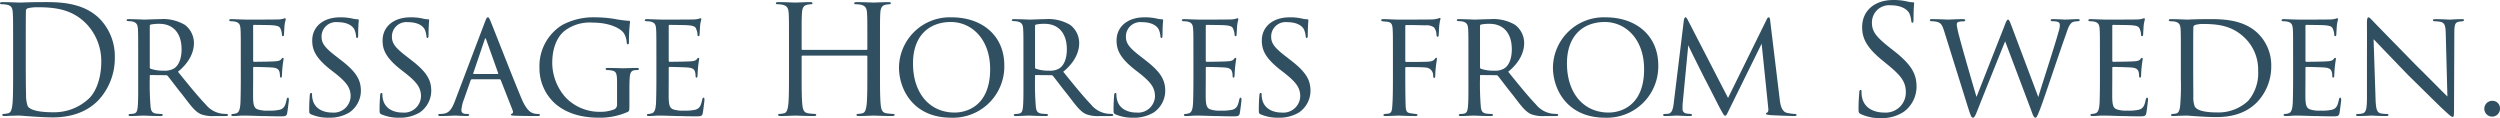
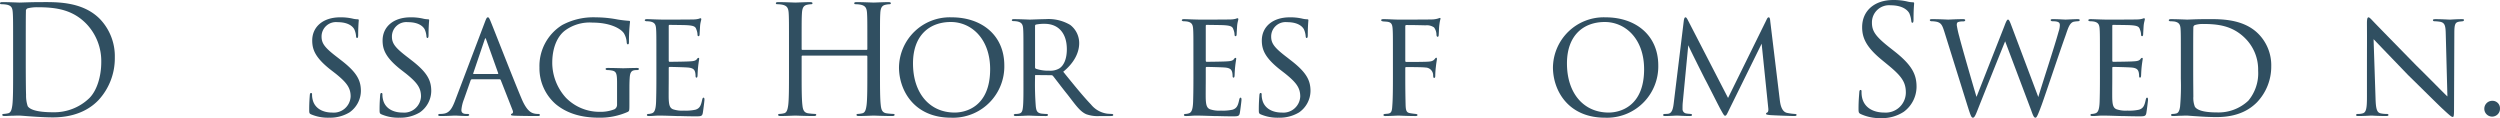
<svg xmlns="http://www.w3.org/2000/svg" id="レイヤー_1のコピー" data-name="レイヤー 1のコピー" viewBox="0 0 497.727 23.524">
  <defs>
    <style>.cls-1{fill:#304f61;}</style>
  </defs>
  <title>アウトライン文字222222</title>
  <path class="cls-1" d="M2.61,9.121c0-4.68,0-5.52-.06-6.479-.061-1.021-.211-1.5-1.2-1.71A5.566,5.566,0,0,0,.33.842C.12.842,0,.781,0,.661,0,.482.15.422.48.422c1.35,0,3.24.09,3.39.09.36,0,2.25-.09,4.05-.09,2.97,0,8.46-.271,12.029,3.419a10.719,10.719,0,0,1,2.91,7.62,12.26,12.26,0,0,1-3.24,8.46c-1.289,1.35-3.989,3.449-9.089,3.449-1.29,0-2.88-.09-4.17-.18-1.32-.09-2.34-.18-2.49-.18-.06,0-.57,0-1.2.029-.6,0-1.29.061-1.739.061-.33,0-.48-.061-.48-.24,0-.09.061-.18.3-.18a6.377,6.377,0,0,0,.84-.12c.601-.12.75-.78.87-1.65.15-1.26.15-3.63.15-6.51Zm2.52,3.24c0,3.18.03,5.939.061,6.51a6.523,6.523,0,0,0,.33,2.279c.39.57,1.56,1.2,5.1,1.2a10.069,10.069,0,0,0,7.14-2.79c1.56-1.53,2.399-4.41,2.399-7.17A10.729,10.729,0,0,0,17.279,4.831C14.46,1.861,11.04,1.442,7.47,1.442a7.997,7.997,0,0,0-1.949.21.543.543,0,0,0-.36.6c-.03,1.021-.03,4.08-.03,6.39Z" />
-   <path class="cls-1" d="M27.51,11.192c0-3.96,0-4.681-.06-5.49-.061-.81-.271-1.26-1.2-1.439a4.935,4.935,0,0,0-.72-.061c-.21,0-.33-.06-.33-.18s.09-.21.359-.21c1.29,0,3.12.09,3.181.09.27,0,2.31-.09,3.149-.09a8.482,8.482,0,0,1,4.92,1.14,4.552,4.552,0,0,1,1.8,3.66c0,1.649-.81,3.75-3.18,5.67,2.189,2.699,3.989,4.919,5.52,6.51a5.025,5.025,0,0,0,3.18,1.829c.21.03.84.061.931.061.239,0,.329.09.329.21,0,.149-.119.21-.539.21H42.749a6.714,6.714,0,0,1-2.729-.36c-1.26-.54-2.16-1.89-3.72-3.899-1.17-1.44-2.37-3.06-2.88-3.69a.431.431,0,0,0-.36-.18l-3.09-.03c-.12,0-.15.03-.15.15v.42a56.14,56.14,0,0,0,.15,5.67c.09.72.18,1.32,1.17,1.439.3.03.63.061.87.061.27,0,.39.09.39.18,0,.15-.12.24-.42.24-1.56,0-3.239-.09-3.359-.09-.48,0-1.8.09-2.61.09-.3,0-.42-.061-.42-.24,0-.09.18-.18.36-.18a2.553,2.553,0,0,0,.66-.061c.51-.09.689-.42.779-1.14.15-1.08.12-3.54.12-5.79Zm2.31,2.13a.374.374,0,0,0,.15.359,7.69,7.69,0,0,0,2.67.391,3.524,3.524,0,0,0,2.01-.45c.9-.57,1.5-1.891,1.5-3.811,0-3.27-1.74-5.069-4.41-5.069A7.995,7.995,0,0,0,30,4.892a.271.271,0,0,0-.181.27Z" />
-   <path class="cls-1" d="M47.939,11.192c0-3.931,0-4.65-.06-5.46-.06-.84-.271-1.26-1.14-1.44a5.1,5.1,0,0,0-.721-.06c-.21,0-.39-.09-.39-.181,0-.18.15-.239.45-.239.6,0,1.41.06,3.09.09.149,0,5.489,0,6.09-.03a4.236,4.236,0,0,0,1.17-.149.902.902,0,0,1,.33-.091c.06,0,.12.061.12.21,0,.181-.181.601-.24,1.351-.03.51-.061.99-.09,1.56,0,.271-.061.45-.21.45-.15,0-.21-.12-.21-.33a2.876,2.876,0,0,0-.21-.96c-.181-.6-.45-.81-1.95-.9-.39-.029-3.36-.06-3.42-.06-.09,0-.15.06-.15.24v6.81c0,.18.03.3.181.3.359,0,3.42-.03,4.05-.09.689-.03,1.14-.12,1.38-.45.12-.18.21-.24.33-.24.06,0,.12.03.12.181,0,.149-.12.72-.21,1.59-.091.84-.091,1.439-.12,1.83-.03.239-.091.33-.21.33-.15,0-.181-.181-.181-.391a3.329,3.329,0,0,0-.09-.72c-.12-.39-.3-.81-1.439-.9-.69-.06-3.12-.119-3.601-.119-.18,0-.21.09-.21.21v2.189c0,.93-.029,3.57,0,4.08.061,1.109.21,1.68.84,1.95a5.701,5.701,0,0,0,2.19.27,8.935,8.935,0,0,0,2.28-.18c.899-.271,1.109-.87,1.35-1.98.06-.3.149-.42.27-.42.181,0,.181.271.181.45,0,.21-.24,2.1-.33,2.61-.12.6-.33.659-1.32.659-1.979,0-2.819-.06-3.87-.06-1.05-.03-2.43-.09-3.539-.09-.69,0-1.261.09-1.98.09-.27,0-.42-.061-.42-.21,0-.12.12-.21.271-.21a2.256,2.256,0,0,0,.6-.09c.54-.12.9-.511.96-2.37.03-1.021.06-2.25.06-4.53Z" />
  <path class="cls-1" d="M61.949,22.771c-.39-.18-.39-.3-.39-1.02,0-1.381.09-2.4.12-2.82.03-.27.09-.42.24-.42.149,0,.21.09.21.3a3.74,3.74,0,0,0,.09.9c.39,1.949,2.16,2.699,3.899,2.699a3.364,3.364,0,0,0,3.677-3.019q.009-.095.013-.191c0-1.71-.78-2.76-2.97-4.529l-1.2-.93c-2.88-2.311-3.479-3.9-3.479-5.67,0-2.76,2.189-4.62,5.549-4.62a10.47,10.47,0,0,1,2.431.24,4.927,4.927,0,0,0,1.02.149c.21,0,.271.061.271.181s-.12,1.17-.12,2.909c0,.45-.061.631-.21.631-.15,0-.181-.12-.21-.33a4.034,4.034,0,0,0-.36-1.41c-.15-.271-.84-1.41-3.359-1.41a2.864,2.864,0,0,0-3.15,2.88c0,1.41.72,2.28,3.21,4.17l.69.54c3.119,2.399,3.93,3.99,3.93,6.12a5.265,5.265,0,0,1-2.28,4.26,7.499,7.499,0,0,1-4.05,1.05A8.501,8.501,0,0,1,61.949,22.771Z" />
  <path class="cls-1" d="M75.959,22.771c-.39-.18-.39-.3-.39-1.02,0-1.381.09-2.4.12-2.82.03-.27.09-.42.24-.42.149,0,.21.09.21.3a3.74,3.74,0,0,0,.09.9c.39,1.949,2.16,2.699,3.899,2.699a3.364,3.364,0,0,0,3.677-3.019q.009-.095.013-.191c0-1.71-.78-2.76-2.97-4.529l-1.2-.93C76.77,11.431,76.17,9.841,76.17,8.071c0-2.76,2.189-4.62,5.549-4.62a10.47,10.47,0,0,1,2.431.24,4.927,4.927,0,0,0,1.02.149c.21,0,.271.061.271.181s-.12,1.17-.12,2.909c0,.45-.061.631-.21.631-.15,0-.181-.12-.21-.33A4.034,4.034,0,0,0,84.539,5.821c-.15-.271-.84-1.41-3.359-1.41A2.864,2.864,0,0,0,78.029,7.291c0,1.41.72,2.28,3.21,4.17l.69.54c3.119,2.399,3.93,3.99,3.93,6.12a5.265,5.265,0,0,1-2.28,4.26,7.499,7.499,0,0,1-4.05,1.05A8.501,8.501,0,0,1,75.959,22.771Z" />
  <path class="cls-1" d="M93.989,15.781a.315.315,0,0,0-.3.239l-1.32,3.75a7.579,7.579,0,0,0-.51,2.13c0,.54.33.78.99.78h.21c.27,0,.359.09.359.21,0,.149-.239.21-.449.21-.66,0-2.04-.09-2.37-.09-.3,0-1.62.09-2.88.09-.33,0-.48-.061-.48-.21,0-.12.12-.21.36-.21a4.177,4.177,0,0,0,.6-.03c1.29-.12,1.8-1.109,2.311-2.37l5.999-15.809c.33-.87.42-1.021.63-1.021.15,0,.271.12.601.96.42.99,4.5,11.46,6.09,15.21.989,2.369,1.859,2.76,2.279,2.909a2.859,2.859,0,0,0,1.021.15c.21,0,.359.06.359.21,0,.149-.119.21-.449.21-.301,0-2.55,0-4.561-.061-.569-.029-.75-.06-.75-.21a.254.254,0,0,1,.211-.21c.119-.06.3-.21.119-.659l-2.369-6.03a.268.268,0,0,0-.24-.149Zm5.1-1.051c.12,0,.12-.09.09-.18L96.81,7.921c-.15-.42-.181-.42-.33,0l-2.25,6.63c-.061.12,0,.18.06.18Z" />
  <path class="cls-1" d="M125.31,20.881c0,1.199-.03,1.229-.36,1.409a13.576,13.576,0,0,1-5.52,1.141c-1.95,0-5.73-.15-8.791-2.7a9.462,9.462,0,0,1-3.239-7.29,9.601,9.601,0,0,1,4.529-8.459,13.117,13.117,0,0,1,6.69-1.53,23.331,23.331,0,0,1,4.29.42,22.864,22.864,0,0,0,2.28.271c.24,0,.24.12.24.239a33.458,33.458,0,0,0-.211,3.9c0,.42-.029.54-.239.54-.15,0-.181-.181-.21-.36a3.901,3.901,0,0,0-.57-1.859c-.689-.99-2.85-2.101-6.21-2.101a8.25,8.25,0,0,0-5.52,1.59c-1.531,1.17-2.52,3.45-2.52,6.42a10.388,10.388,0,0,0,2.73,6.96,9.333,9.333,0,0,0,6.81,2.79,7.414,7.414,0,0,0,2.85-.51,1.01,1.01,0,0,0,.511-.9V16.53c0-1.979-.15-2.369-1.2-2.52a4.945,4.945,0,0,0-.72-.06c-.24,0-.36-.12-.36-.21,0-.15.12-.21.45-.21,1.2,0,2.939.06,3.06.06s1.89-.06,2.7-.06c.3,0,.42.06.42.21,0,.09-.09.21-.36.21a3.157,3.157,0,0,0-.51.029c-.72.091-.899.63-.96,1.5-.06.87-.06,1.62-.06,2.7Z" />
  <path class="cls-1" d="M130.679,11.192c0-3.931,0-4.65-.06-5.46-.06-.84-.27-1.26-1.14-1.44a5.1,5.1,0,0,0-.721-.06c-.21,0-.39-.09-.39-.181,0-.18.15-.239.45-.239.6,0,1.41.06,3.09.09.149,0,5.489,0,6.09-.03a4.236,4.236,0,0,0,1.17-.149.902.902,0,0,1,.33-.091c.06,0,.12.061.12.21,0,.181-.181.601-.24,1.351-.03.51-.061.99-.09,1.56,0,.271-.061.45-.21.45-.15,0-.21-.12-.21-.33a2.876,2.876,0,0,0-.21-.96c-.181-.6-.45-.81-1.95-.9-.39-.029-3.36-.06-3.42-.06-.09,0-.15.06-.15.24v6.81c0,.18.03.3.181.3.359,0,3.42-.03,4.05-.09.689-.03,1.14-.12,1.38-.45.12-.18.21-.24.33-.24.06,0,.12.03.12.181,0,.149-.12.72-.211,1.59-.09.84-.09,1.439-.119,1.83-.03.239-.091.33-.21.33-.15,0-.181-.181-.181-.391a3.329,3.329,0,0,0-.09-.72c-.12-.39-.3-.81-1.439-.9-.69-.06-3.12-.119-3.601-.119-.18,0-.21.09-.21.21v2.189c0,.93-.029,3.57,0,4.08.061,1.109.21,1.68.84,1.95a5.698,5.698,0,0,0,2.19.27,8.935,8.935,0,0,0,2.28-.18c.899-.271,1.109-.87,1.35-1.98.06-.3.15-.42.27-.42.181,0,.181.271.181.45,0,.21-.24,2.1-.33,2.61-.12.6-.33.659-1.32.659-1.979,0-2.819-.06-3.87-.06-1.05-.03-2.43-.09-3.539-.09-.69,0-1.261.09-1.98.09-.27,0-.42-.061-.42-.21,0-.12.12-.21.271-.21a2.256,2.256,0,0,0,.6-.09c.54-.12.9-.511.96-2.37.03-1.021.06-2.25.06-4.53Z" />
  <path class="cls-1" d="M172.499,9.931a.158.158,0,0,0,.181-.18V9.121c0-4.68,0-5.52-.061-6.479-.06-1.021-.3-1.5-1.29-1.71a5.555,5.555,0,0,0-1.02-.09c-.12,0-.24-.061-.24-.181,0-.18.15-.239.48-.239,1.35,0,3.239.09,3.39.09.149,0,2.04-.09,2.939-.09.33,0,.48.06.48.239,0,.12-.12.181-.24.181a4.404,4.404,0,0,0-.75.09c-.81.149-1.05.66-1.11,1.71-.06.96-.06,1.8-.06,6.479v5.279c0,2.88,0,5.25.15,6.51.09.87.27,1.53,1.17,1.65a13.213,13.213,0,0,0,1.35.12c.18,0,.24.09.24.18,0,.15-.15.24-.48.24-1.649,0-3.54-.09-3.689-.09-.15,0-2.04.09-2.94.09-.329,0-.479-.061-.479-.24,0-.09.06-.18.24-.18a4.659,4.659,0,0,0,.899-.12c.601-.12.75-.78.87-1.65.15-1.26.15-3.63.15-6.51V11.251a.173.173,0,0,0-.165-.18c-.005-0-.01-0-.015,0H159.78a.158.158,0,0,0-.181.18v3.149c0,2.88,0,5.25.15,6.51.09.87.27,1.53,1.17,1.65a13.213,13.213,0,0,0,1.35.12c.181,0,.24.09.24.18,0,.15-.15.24-.479.24-1.65,0-3.54-.09-3.69-.09-.149,0-2.04.09-2.939.09-.33,0-.48-.061-.48-.24,0-.09.061-.18.24-.18a4.659,4.659,0,0,0,.899-.12c.601-.12.75-.78.87-1.65.15-1.26.15-3.63.15-6.51V9.121c0-4.68,0-5.52-.06-6.479-.061-1.021-.301-1.5-1.29-1.71A5.566,5.566,0,0,0,154.709.842c-.12,0-.24-.061-.24-.181,0-.18.15-.239.48-.239,1.35,0,3.24.09,3.39.09.15,0,2.04-.09,2.94-.09.329,0,.479.06.479.239,0,.12-.12.181-.24.181a4.404,4.404,0,0,0-.75.09c-.81.149-1.05.66-1.109,1.71-.061.96-.061,1.8-.061,6.479v.63a.158.158,0,0,0,.181.18Z" />
  <path class="cls-1" d="M178.98,13.411a10.118,10.118,0,0,1,10.267-9.966q.116.002.232.006c5.939,0,10.47,3.54,10.47,9.569A10.208,10.208,0,0,1,189.954,23.437q-.313.006-.625-.006C181.979,23.431,178.98,17.971,178.98,13.411Zm18.148.359c0-6.029-3.72-9.39-7.829-9.39-4.17,0-7.53,2.58-7.53,8.25,0,5.88,3.271,9.779,8.31,9.779C192.089,22.41,197.128,21.391,197.128,13.771Z" />
  <path class="cls-1" d="M203.758,11.192c0-3.96,0-4.681-.06-5.49-.061-.81-.271-1.26-1.2-1.439a4.935,4.935,0,0,0-.72-.061c-.21,0-.33-.06-.33-.18s.09-.21.359-.21c1.29,0,3.12.09,3.181.09.27,0,2.31-.09,3.149-.09a8.482,8.482,0,0,1,4.92,1.14,4.552,4.552,0,0,1,1.8,3.66c0,1.649-.81,3.75-3.18,5.67,2.189,2.699,3.989,4.919,5.52,6.51a5.025,5.025,0,0,0,3.18,1.829c.21.03.84.061.931.061.239,0,.329.09.329.21,0,.149-.119.21-.539.21h-2.101a6.714,6.714,0,0,1-2.729-.36c-1.26-.54-2.16-1.89-3.72-3.899-1.17-1.44-2.37-3.06-2.88-3.69a.431.431,0,0,0-.36-.18l-3.09-.03c-.12,0-.15.03-.15.15v.42a56.14,56.14,0,0,0,.15,5.67c.09.72.18,1.32,1.17,1.439.3.03.63.061.87.061.27,0,.39.09.39.18,0,.15-.12.24-.42.24-1.56,0-3.239-.09-3.359-.09-.48,0-1.8.09-2.61.09-.3,0-.42-.061-.42-.24,0-.09.18-.18.36-.18a2.553,2.553,0,0,0,.66-.061c.51-.09.689-.42.779-1.14.15-1.08.12-3.54.12-5.79Zm2.31,2.13a.374.374,0,0,0,.15.359,7.69,7.69,0,0,0,2.67.391,3.524,3.524,0,0,0,2.01-.45c.9-.57,1.5-1.891,1.5-3.811,0-3.27-1.74-5.069-4.41-5.069a7.995,7.995,0,0,0-1.739.15.271.271,0,0,0-.181.27Z" />
-   <path class="cls-1" d="M222.088,22.771c-.39-.18-.39-.3-.39-1.02,0-1.381.09-2.4.12-2.82.03-.27.09-.42.24-.42.149,0,.21.09.21.3a3.74,3.74,0,0,0,.09.9c.39,1.949,2.16,2.699,3.899,2.699a3.364,3.364,0,0,0,3.677-3.019q.009-.095.013-.191c0-1.71-.78-2.76-2.97-4.529l-1.2-.93c-2.88-2.311-3.479-3.9-3.479-5.67,0-2.76,2.189-4.62,5.549-4.62a10.47,10.47,0,0,1,2.431.24,4.927,4.927,0,0,0,1.02.149c.21,0,.271.061.271.181s-.12,1.17-.12,2.909c0,.45-.061.631-.21.631-.15,0-.181-.12-.21-.33a4.034,4.034,0,0,0-.36-1.41c-.15-.271-.84-1.41-3.359-1.41a2.864,2.864,0,0,0-3.15,2.88c0,1.41.72,2.28,3.21,4.17l.69.54c3.119,2.399,3.93,3.99,3.93,6.12a5.266,5.266,0,0,1-2.28,4.26,7.499,7.499,0,0,1-4.05,1.05A8.501,8.501,0,0,1,222.088,22.771Z" />
  <path class="cls-1" d="M237.598,11.192c0-3.931,0-4.65-.06-5.46-.06-.84-.271-1.26-1.14-1.44a5.1,5.1,0,0,0-.721-.06c-.21,0-.39-.09-.39-.181,0-.18.15-.239.45-.239.6,0,1.41.06,3.09.09.149,0,5.489,0,6.09-.03a4.236,4.236,0,0,0,1.17-.149.902.902,0,0,1,.33-.091c.06,0,.12.061.12.21,0,.181-.181.601-.24,1.351-.03.51-.061.99-.09,1.56,0,.271-.061.45-.21.45-.15,0-.21-.12-.21-.33a2.876,2.876,0,0,0-.21-.96c-.181-.6-.45-.81-1.95-.9-.39-.029-3.36-.06-3.42-.06-.09,0-.15.06-.15.24v6.81c0,.18.03.3.181.3.359,0,3.42-.03,4.05-.09.689-.03,1.14-.12,1.38-.45.12-.18.21-.24.33-.24.06,0,.12.03.12.181,0,.149-.12.72-.21,1.59-.091.84-.091,1.439-.12,1.83-.03.239-.091.33-.21.33-.15,0-.181-.181-.181-.391a3.329,3.329,0,0,0-.09-.72c-.12-.39-.3-.81-1.439-.9-.69-.06-3.12-.119-3.601-.119-.18,0-.21.09-.21.21v2.189c0,.93-.029,3.57,0,4.08.061,1.109.21,1.68.84,1.95a5.701,5.701,0,0,0,2.19.27,8.935,8.935,0,0,0,2.28-.18c.899-.271,1.109-.87,1.35-1.98.06-.3.149-.42.27-.42.181,0,.181.271.181.45,0,.21-.24,2.1-.33,2.61-.12.6-.33.659-1.32.659-1.979,0-2.819-.06-3.87-.06-1.05-.03-2.43-.09-3.539-.09-.69,0-1.261.09-1.98.09-.27,0-.42-.061-.42-.21,0-.12.12-.21.271-.21a2.257,2.257,0,0,0,.6-.09c.54-.12.9-.511.96-2.37.03-1.021.06-2.25.06-4.53Z" />
  <path class="cls-1" d="M251.007,22.771c-.39-.18-.39-.3-.39-1.02,0-1.381.09-2.4.12-2.82.03-.27.09-.42.24-.42.149,0,.21.09.21.3a3.74,3.74,0,0,0,.09.9c.39,1.949,2.16,2.699,3.899,2.699a3.364,3.364,0,0,0,3.677-3.019q.009-.095.013-.191c0-1.71-.78-2.76-2.97-4.529l-1.2-.93c-2.88-2.311-3.48-3.9-3.48-5.67,0-2.76,2.19-4.62,5.55-4.62a10.47,10.47,0,0,1,2.431.24,4.927,4.927,0,0,0,1.02.149c.21,0,.271.061.271.181s-.12,1.17-.12,2.909c0,.45-.061.631-.21.631-.15,0-.181-.12-.21-.33a4.012,4.012,0,0,0-.36-1.41c-.15-.271-.84-1.41-3.359-1.41a2.864,2.864,0,0,0-3.15,2.88c0,1.41.72,2.28,3.21,4.17l.689.54c3.12,2.399,3.931,3.99,3.931,6.12a5.266,5.266,0,0,1-2.28,4.26,7.497,7.497,0,0,1-4.05,1.05A8.501,8.501,0,0,1,251.007,22.771Z" />
  <path class="cls-1" d="M277.318,11.192c0-3.931,0-4.65-.06-5.46-.06-.84-.21-1.32-1.14-1.41-.271-.03-.48-.03-.75-.06-.24-.03-.391-.12-.391-.24,0-.15.15-.21.45-.21,1.08,0,2.07.09,3.06.09.45,0,5.91,0,6.54-.03a4.527,4.527,0,0,0,1.35-.21.991.991,0,0,1,.301-.09c.09,0,.149.09.09.27a6.258,6.258,0,0,0-.18.931c-.12.779-.091,1.319-.15,2.1,0,.33-.09.45-.21.45-.15,0-.21-.15-.24-.36a2.534,2.534,0,0,0-.479-1.5,2.506,2.506,0,0,0-1.681-.42c-1.29-.03-2.46-.06-3.779-.06-.21,0-.271.06-.271.3v6.779c0,.15.03.271.21.271,1.23,0,2.67,0,3.66-.03,1.23-.03,1.62-.09,2.01-.57.12-.149.181-.239.3-.239.091,0,.12.12.12.27,0,.15-.12.66-.21,1.561a15.679,15.679,0,0,0-.12,1.739c0,.3-.06.45-.21.45-.18,0-.18-.18-.21-.45a1.551,1.551,0,0,0-1.48-1.619q-.04-.002-.079-.002c-.6-.09-3.3-.09-3.78-.09-.18,0-.21.061-.21.271v2.1c0,2.01.03,3.81.061,5.01.029,1.5.24,1.71,1.08,1.83.39.06.659.09.93.12.24.03.36.09.36.21s-.091.21-.391.21c-1.56,0-3.21-.09-3.33-.09h-.21c-.569.029-1.8.09-2.43.09-.27,0-.42-.061-.42-.21,0-.09.061-.18.3-.21.3-.03.45-.03.63-.061.69-.09.78-.569.841-1.649.09-1.11.119-2.88.119-5.28Z" />
-   <path class="cls-1" d="M292.348,11.192c0-3.96,0-4.681-.06-5.49-.061-.81-.271-1.26-1.2-1.439a4.935,4.935,0,0,0-.72-.061c-.21,0-.33-.06-.33-.18s.09-.21.359-.21c1.29,0,3.12.09,3.181.09.27,0,2.31-.09,3.149-.09a8.482,8.482,0,0,1,4.92,1.14,4.552,4.552,0,0,1,1.8,3.66c0,1.649-.81,3.75-3.18,5.67,2.189,2.699,3.989,4.919,5.52,6.51a5.025,5.025,0,0,0,3.18,1.829c.21.03.84.061.931.061.239,0,.329.09.329.21,0,.149-.119.21-.539.21H307.587a6.714,6.714,0,0,1-2.729-.36c-1.26-.54-2.16-1.89-3.72-3.899-1.17-1.44-2.37-3.06-2.88-3.69a.431.431,0,0,0-.36-.18l-3.09-.03c-.12,0-.15.03-.15.15v.42a56.149,56.149,0,0,0,.15,5.67c.09.72.18,1.32,1.17,1.439.3.03.63.061.87.061.27,0,.39.09.39.18,0,.15-.12.24-.42.24-1.56,0-3.239-.09-3.359-.09-.48,0-1.8.09-2.61.09-.3,0-.42-.061-.42-.24,0-.09.18-.18.36-.18a2.553,2.553,0,0,0,.66-.061c.51-.09.689-.42.779-1.14.15-1.08.12-3.54.12-5.79Zm2.31,2.13a.374.374,0,0,0,.15.359,7.689,7.689,0,0,0,2.67.391,3.524,3.524,0,0,0,2.01-.45c.9-.57,1.5-1.891,1.5-3.811,0-3.27-1.74-5.069-4.41-5.069a7.995,7.995,0,0,0-1.739.15.271.271,0,0,0-.181.27Z" />
  <path class="cls-1" d="M309.178,13.411a10.118,10.118,0,0,1,10.267-9.966q.116.002.232.006c5.939,0,10.47,3.54,10.47,9.569a10.207,10.207,0,0,1-9.994,10.416q-.312.006-.625-.006C312.177,23.431,309.178,17.971,309.178,13.411Zm18.148.359c0-6.029-3.72-9.39-7.829-9.39-4.17,0-7.53,2.58-7.53,8.25,0,5.88,3.271,9.779,8.31,9.779C322.288,22.41,327.327,21.391,327.327,13.771Z" />
  <path class="cls-1" d="M354.327,19.801c.09.72.27,2.399,1.439,2.67a10.345,10.345,0,0,0,1.53.21c.12,0,.39.03.39.18,0,.15-.12.24-.449.24-.54,0-3.78-.12-4.74-.18-.66-.061-.9-.12-.9-.271,0-.09.12-.21.271-.27.149-.061.24-.42.18-.84L350.727,8.701,344.367,21.601c-.569,1.17-.66,1.439-.93,1.439-.18,0-.33-.27-.9-1.289-.479-.87-2.88-5.67-3.06-5.94-.18-.359-3.12-6.18-3.359-6.81l-1.11,11.55c-.03.42-.03.689-.03,1.14a.869.869,0,0,0,.75.9c.33.06.54.06.84.09.24.03.3.12.3.18,0,.21-.18.24-.51.24-.96,0-2.25-.09-2.489-.09-.301,0-1.561.09-2.311.09-.27,0-.45-.03-.45-.24,0-.06.12-.18.391-.18a4.423,4.423,0,0,0,.569-.03c.721-.06.99-.78,1.141-1.979l2.01-16.47c.06-.51.18-.75.33-.75.149,0,.24.09.45.48l8.039,15.569,7.65-15.54c.149-.33.27-.51.449-.51.181,0,.271.271.3.75Z" />
  <path class="cls-1" d="M370.467,22.711c-.42-.21-.45-.33-.45-1.141,0-1.5.12-2.699.15-3.18.029-.33.09-.479.239-.479.181,0,.211.09.211.329a5.292,5.292,0,0,0,.09,1.11c.449,2.22,2.43,3.06,4.439,3.06a4.004,4.004,0,0,0,4.28-3.708q.01-.14.01-.281c0-2.07-.87-3.271-3.45-5.4l-1.35-1.109c-3.18-2.61-3.9-4.47-3.9-6.51,0-3.21,2.4-5.4,6.21-5.4a11.596,11.596,0,0,1,2.79.301,4.886,4.886,0,0,0,1.05.149c.24,0,.3.061.3.21,0,.15-.119,1.141-.119,3.18,0,.48-.061.69-.211.69-.18,0-.21-.15-.239-.39a5.256,5.256,0,0,0-.391-1.5c-.18-.33-.989-1.59-3.749-1.59A3.411,3.411,0,0,0,372.687,4.531c0,1.71.78,2.79,3.66,5.04l.84.66c3.54,2.789,4.38,4.649,4.38,7.049a6.217,6.217,0,0,1-2.55,4.98,7.896,7.896,0,0,1-4.53,1.26A9.104,9.104,0,0,1,370.467,22.711Z" />
  <path class="cls-1" d="M387.117,6.361c-.42-1.32-.63-1.771-1.47-2.01a5.152,5.152,0,0,0-1.08-.12c-.149,0-.359-.061-.359-.24q0-.18.449-.18c1.561,0,2.94.09,3.24.09.21,0,1.53-.09,2.939-.09.36,0,.421.12.421.21,0,.18-.181.24-.421.24a2.994,2.994,0,0,0-.959.119c-.271.091-.301.33-.301.63a19.383,19.383,0,0,0,.511,2.311c.39,1.62,2.97,10.529,3.419,11.97l5.55-14.1c.421-1.141.57-1.29.721-1.29.21,0,.359.36.72,1.32l5.31,14.099c.72-2.46,3.24-10.079,4.05-13.049a4.172,4.172,0,0,0,.24-1.261c0-.449-.15-.779-1.44-.779-.27,0-.39-.12-.39-.24s.12-.18.45-.18c1.109,0,2.31.09,2.52.09.181,0,1.65-.09,2.46-.09.24,0,.36.09.36.18,0,.15-.15.24-.391.24a5.598,5.598,0,0,0-.779.09c-.9.21-1.2,1.47-1.68,2.82-1.171,3.239-3.84,11.279-4.74,13.769-.78,2.101-.99,2.521-1.229,2.521-.301,0-.48-.42-.87-1.53L399.207,8.221c-.96,2.34-4.59,11.4-5.489,13.68-.45,1.17-.66,1.53-.931,1.53-.3,0-.45-.391-1.05-2.28Z" />
  <path class="cls-1" d="M418.076,11.192c0-3.931,0-4.65-.06-5.46-.06-.84-.27-1.26-1.14-1.44a5.1,5.1,0,0,0-.721-.06c-.21,0-.39-.09-.39-.181,0-.18.15-.239.45-.239.6,0,1.41.06,3.09.09.149,0,5.489,0,6.09-.03a4.236,4.236,0,0,0,1.17-.149A.902.902,0,0,1,426.896,3.631c.06,0,.12.061.12.21,0,.181-.181.601-.24,1.351-.03.51-.061.99-.09,1.56,0,.271-.061.45-.21.45-.15,0-.21-.12-.21-.33a2.876,2.876,0,0,0-.21-.96c-.181-.6-.45-.81-1.95-.9-.39-.029-3.36-.06-3.42-.06-.09,0-.15.06-.15.24v6.81c0,.18.03.3.181.3.359,0,3.42-.03,4.05-.09.689-.03,1.14-.12,1.38-.45.12-.18.21-.24.33-.24.06,0,.12.03.12.181,0,.149-.12.72-.211,1.59-.09.84-.09,1.439-.119,1.83-.03.239-.091.33-.21.33-.15,0-.181-.181-.181-.391a3.329,3.329,0,0,0-.09-.72c-.12-.39-.3-.81-1.439-.9-.69-.06-3.12-.119-3.601-.119-.18,0-.21.09-.21.21v2.189c0,.93-.029,3.57,0,4.08.061,1.109.21,1.68.84,1.95a5.698,5.698,0,0,0,2.19.27,8.935,8.935,0,0,0,2.28-.18c.899-.271,1.109-.87,1.35-1.98.06-.3.15-.42.27-.42.181,0,.181.271.181.45,0,.21-.24,2.1-.33,2.61-.12.6-.33.659-1.32.659-1.979,0-2.819-.06-3.87-.06-1.05-.03-2.43-.09-3.539-.09-.69,0-1.261.09-1.98.09-.27,0-.42-.061-.42-.21,0-.12.12-.21.271-.21a2.257,2.257,0,0,0,.6-.09c.54-.12.9-.511.96-2.37.03-1.021.06-2.25.06-4.53Z" />
  <path class="cls-1" d="M434.186,11.192c0-3.96,0-4.71-.06-5.49-.06-.81-.3-1.229-1.17-1.41a7.586,7.586,0,0,0-.87-.06c-.15,0-.3-.09-.3-.181,0-.18.18-.239.45-.239,1.229,0,3.119.09,3.21.09.21,0,1.77-.09,3.449-.09,2.64,0,7.56-.271,10.74,2.939a8.876,8.876,0,0,1,2.55,6.45,10.264,10.264,0,0,1-2.851,7.169c-1.17,1.171-3.449,2.94-8.01,2.94-1.14,0-2.609-.061-3.749-.15-1.141-.06-2.07-.149-2.16-.149-.061,0-.45,0-1.021.029-.569,0-1.289.061-1.739.061-.271,0-.42-.061-.42-.21,0-.09.09-.21.33-.21a2.744,2.744,0,0,0,.689-.09c.51-.09.69-.721.78-1.38a46.866,46.866,0,0,0,.149-5.58Zm2.46,2.55c0,2.699.03,5.039.03,5.489a4.793,4.793,0,0,0,.3,2.01c.33.511,1.29,1.141,4.41,1.141a8.657,8.657,0,0,0,6.239-2.34,8.524,8.524,0,0,0,1.95-5.97,8.771,8.771,0,0,0-2.58-6.45c-2.55-2.55-5.489-2.85-8.459-2.85a5.212,5.212,0,0,0-1.53.21.488.488,0,0,0-.33.51c-.03.87-.03,3.42-.03,5.22Z" />
-   <path class="cls-1" d="M456.536,11.192c0-3.931,0-4.65-.06-5.46-.06-.84-.271-1.26-1.14-1.44a5.1,5.1,0,0,0-.721-.06c-.21,0-.39-.09-.39-.181,0-.18.15-.239.45-.239.6,0,1.41.06,3.09.09.149,0,5.489,0,6.09-.03a4.236,4.236,0,0,0,1.17-.149.902.902,0,0,1,.33-.091c.06,0,.12.061.12.21,0,.181-.181.601-.24,1.351-.03.51-.061.99-.09,1.56,0,.271-.061.45-.21.45-.15,0-.21-.12-.21-.33a2.876,2.876,0,0,0-.21-.96c-.181-.6-.45-.81-1.95-.9-.39-.029-3.36-.06-3.42-.06-.09,0-.15.06-.15.24v6.81c0,.18.03.3.181.3.359,0,3.42-.03,4.05-.09.689-.03,1.14-.12,1.38-.45.12-.18.21-.24.33-.24.06,0,.12.03.12.181,0,.149-.12.72-.21,1.59-.091.84-.091,1.439-.12,1.83-.03.239-.091.33-.21.33-.15,0-.181-.181-.181-.391a3.329,3.329,0,0,0-.09-.72c-.12-.39-.3-.81-1.439-.9-.69-.06-3.12-.119-3.601-.119-.18,0-.21.09-.21.21v2.189c0,.93-.029,3.57,0,4.08.061,1.109.21,1.68.84,1.95a5.701,5.701,0,0,0,2.19.27,8.935,8.935,0,0,0,2.28-.18c.899-.271,1.109-.87,1.35-1.98.06-.3.149-.42.27-.42.181,0,.181.271.181.45,0,.21-.24,2.1-.33,2.61-.12.6-.33.659-1.32.659-1.979,0-2.819-.06-3.87-.06-1.05-.03-2.43-.09-3.539-.09-.69,0-1.261.09-1.98.09-.27,0-.42-.061-.42-.21,0-.12.12-.21.271-.21a2.257,2.257,0,0,0,.6-.09c.54-.12.9-.511.96-2.37.03-1.021.06-2.25.06-4.53Z" />
  <path class="cls-1" d="M471.236,4.682c0-.931.09-1.23.33-1.23.21,0,.72.6.93.811.271.3,4.44,4.56,8.64,8.85,2.34,2.279,5.34,5.369,6.12,6.089l-.33-12.479c-.03-1.619-.21-2.159-1.021-2.369a7.558,7.558,0,0,0-1.17-.12c-.3,0-.359-.12-.359-.24,0-.15.24-.18.54-.18,1.29,0,2.55.09,2.819.09.301,0,1.23-.09,2.4-.09.33,0,.42.029.42.18,0,.12-.09.21-.271.24-.18.03-.42.03-.75.09-.689.15-.899.45-.899,2.25L488.575,21.631c0,1.5-.06,1.649-.27,1.649s-.51-.21-1.979-1.59c-.12-.06-4.29-4.2-6.9-6.75-3.12-3.239-6.119-6.359-6.869-7.14l.39,11.729c.06,2.07.24,2.851.99,3.03a5.181,5.181,0,0,0,1.229.12c.24,0,.36.09.36.21,0,.149-.15.21-.48.21-1.62,0-2.699-.09-2.909-.09s-1.32.09-2.61.09c-.27,0-.45-.03-.45-.21,0-.12.12-.21.42-.21a3.003,3.003,0,0,0,.931-.12c.659-.21.81-1.02.81-3.21C471.236,5.041,471.266,9.661,471.236,4.682Z" />
  <path class="cls-1" d="M494.605,21.66a1.574,1.574,0,0,1,1.558-1.59c.011-0.0.022-0.0.032,0a1.489,1.489,0,0,1,1.53,1.447q.002.057-.001.114a1.561,1.561,0,0,1-3.119.117q-.002-.044-.001-.087Z" />
</svg>